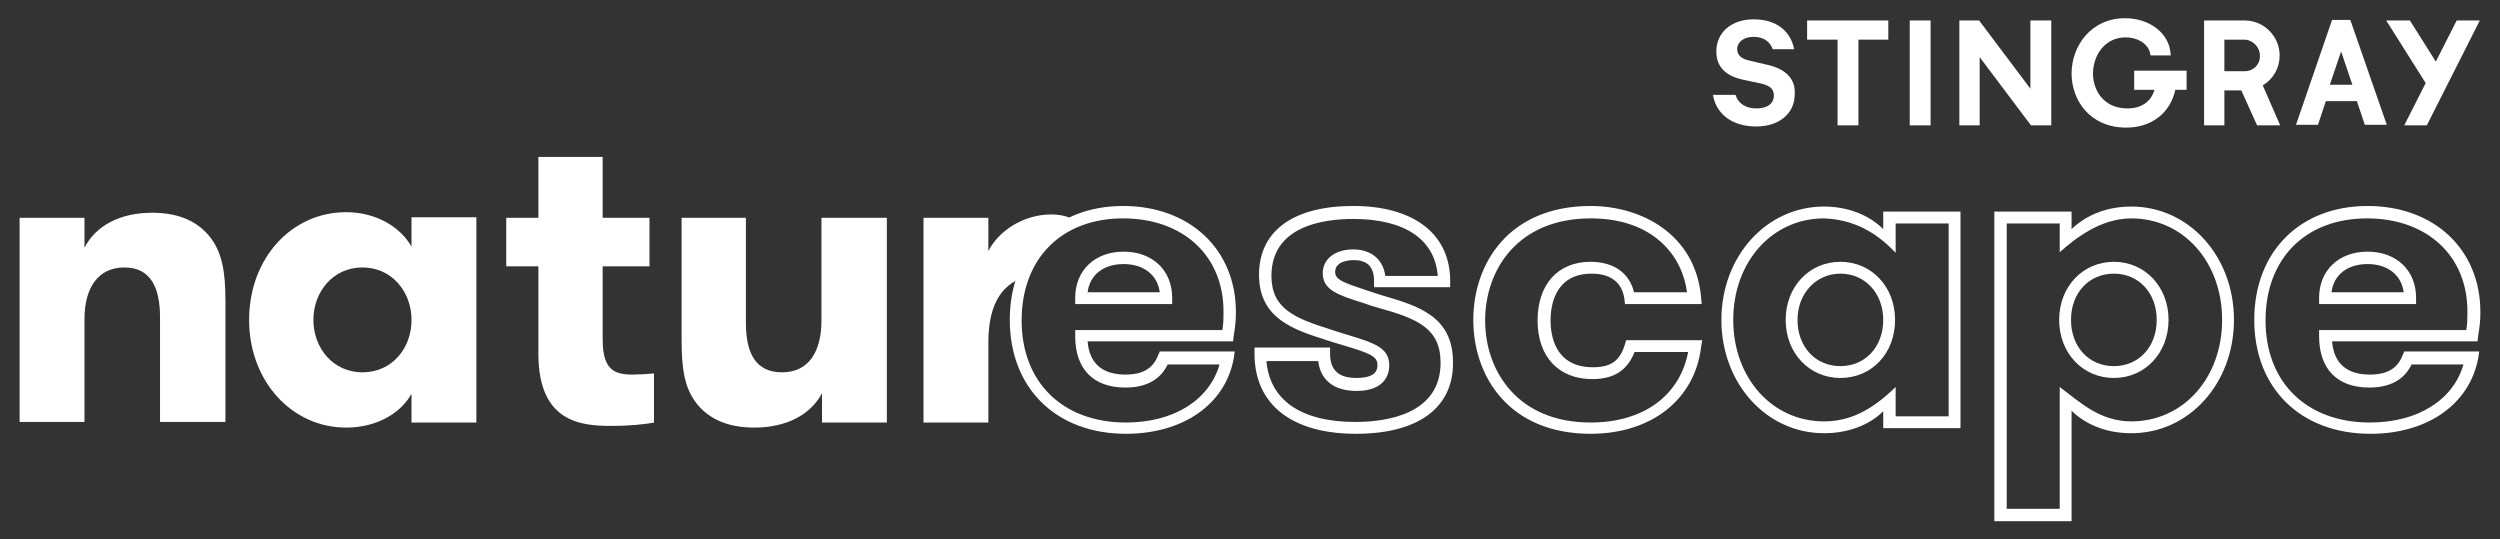
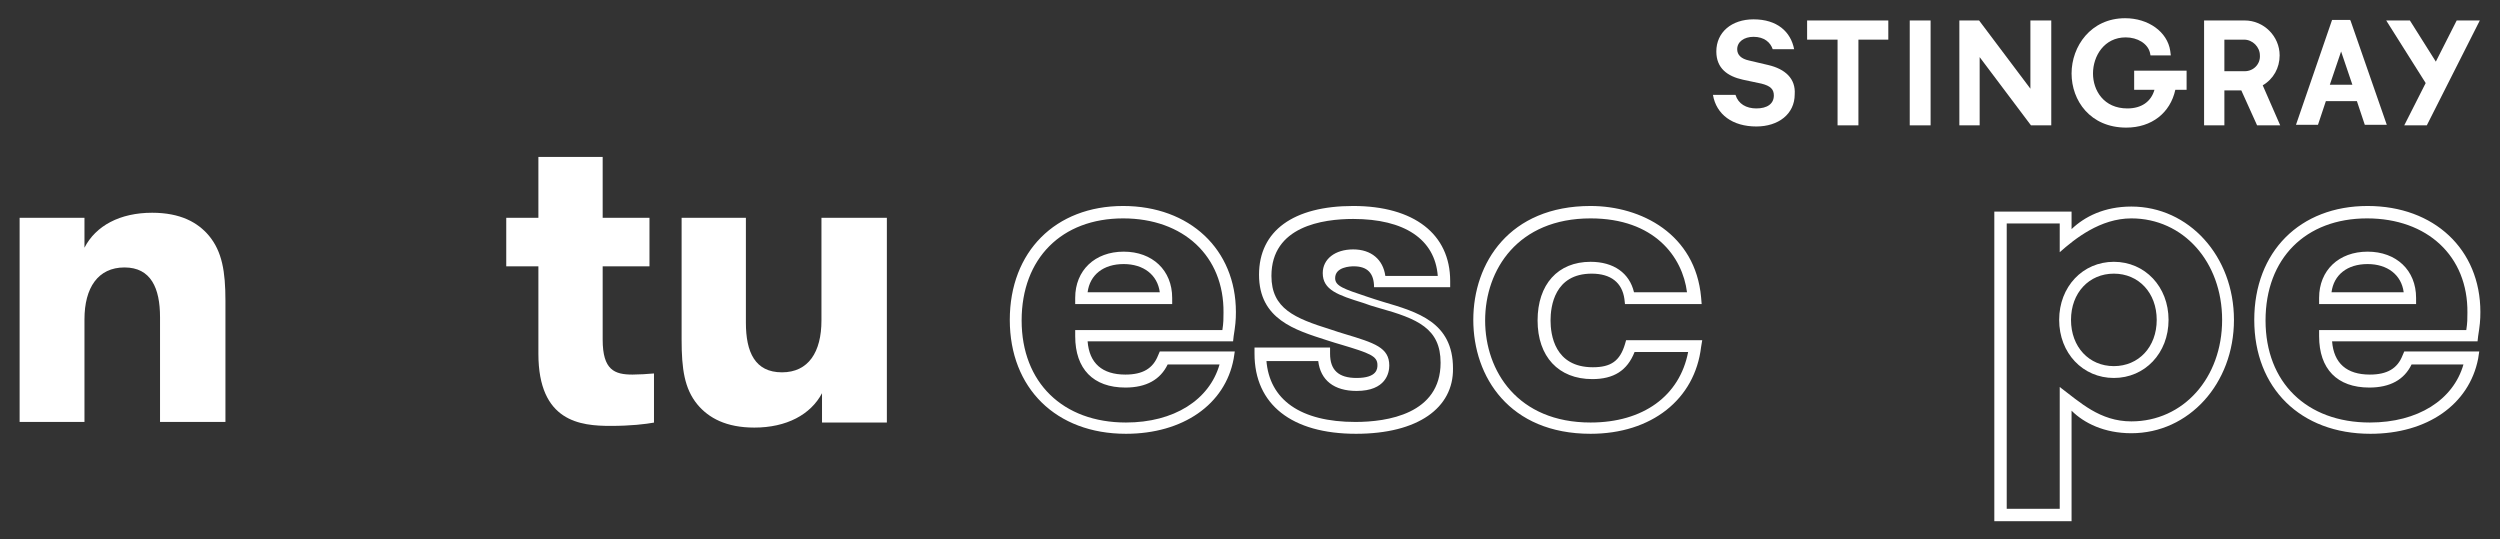
<svg xmlns="http://www.w3.org/2000/svg" version="1.1" id="Layer_1" x="0px" y="0px" viewBox="0 0 443.36 95.67" style="enable-background:new 0 0 443.36 95.67;" xml:space="preserve">
  <rect x="0" y="0" width="443.36" height="95.67" fill="#333333" stroke="none" />
  <style type="text/css">
	.st0{fill:#FFFFFF;}
</style>
  <g>
    <path class="st0" d="M367.38,92.43h-13.7v-54.9h13.7v3.1c2.3-2.2,5.8-4,10.6-4c10.2,0,18.2,8.8,18.2,20.1s-8,20.1-18.2,20.1   c-4.8,0-8.4-1.8-10.6-4V92.43z M377.98,74.73c9.2,0,16.1-7.7,16.1-18s-6.9-18-16.1-18c-5.5,0-10,3.6-12.7,6v-5.1h-9.4v50.6h9.4   v-21.6C368.88,71.33,372.38,74.73,377.98,74.73" />
    <path class="st0" d="M199.68,76.93c-12.4,0-20.6-8.1-20.6-20.2s8.1-20.2,20.1-20.2c11.8,0,20,7.7,20,18.8c0,1.5-0.1,2.4-0.4,4.3   l-0.1,0.9h-25.8c0.3,3.9,2.6,5.9,6.7,5.9c3.1,0,4.9-1.1,5.8-3.4l0.3-0.7h13.3l-0.2,1.3C217.28,71.73,209.78,76.93,199.68,76.93    M199.18,38.73c-10.9,0-18,7.1-18,18.1s7.3,18.1,18.5,18.1c8.5,0,14.8-4,16.6-10.3h-9.2c-1.3,2.7-3.8,4.1-7.5,4.1   c-5.7,0-8.9-3.3-8.9-9.1v-1.1h26.1c0.2-1.3,0.2-2,0.2-3.1C217.08,45.43,209.88,38.73,199.18,38.73 M207.88,53.93h-17.2v-1.1   c0-4.9,3.5-8.2,8.6-8.2s8.6,3.3,8.6,8.2L207.88,53.93L207.88,53.93z M192.88,51.83h12.8c-0.4-3.1-2.9-5-6.4-5   C195.68,46.83,193.28,48.73,192.88,51.83" />
-     <path class="st0" d="M240.48,76.93c-11.4,0-18-5.2-18-14.2v-1.1h13.4v1.1c0,2.9,1.5,4.3,4.7,4.3c3.7,0,3.7-1.7,3.7-2.3   c0-1.6-1.4-2.1-6.4-3.6c-0.8-0.2-1.6-0.5-2.6-0.8c-5.6-1.8-12-3.7-12-11.6c0-7.8,6.1-12.2,16.7-12.2c10.8,0,17.2,5,17.2,13.3v1.1   h-13.5v-1.1c0-2.5-1.2-3.7-3.6-3.7c-0.6,0-3.3,0.1-3.3,2.1c0,1.4,1.5,1.9,5.7,3.3c0.9,0.3,1.8,0.6,2.8,0.9   c6.1,1.8,12.4,3.6,12.4,11.8C257.78,72.33,251.48,76.93,240.48,76.93 M224.58,63.83c0.5,7.1,6.1,11,15.8,11   c5.6,0,15.1-1.4,15.1-10.5c0-6.1-4.1-7.8-10.9-9.7c-1.1-0.3-2-0.6-2.8-0.9c-4.5-1.4-7.2-2.3-7.2-5.3c0-2.5,2.2-4.2,5.4-4.2   c3.2,0,5.3,1.8,5.7,4.7h9.3c-0.5-6.5-5.9-10.1-15-10.1c-5.4,0-14.5,1.3-14.5,10.1c0,5.8,4.1,7.5,10.5,9.5c0.9,0.3,1.8,0.6,2.5,0.8   c5.3,1.6,7.9,2.4,7.9,5.6c0,1.3-0.6,4.5-5.8,4.5c-4,0-6.4-1.9-6.8-5.3h-9.2V63.83z" />
+     <path class="st0" d="M240.48,76.93c-11.4,0-18-5.2-18-14.2v-1.1h13.4v1.1c0,2.9,1.5,4.3,4.7,4.3c3.7,0,3.7-1.7,3.7-2.3   c0-1.6-1.4-2.1-6.4-3.6c-0.8-0.2-1.6-0.5-2.6-0.8c-5.6-1.8-12-3.7-12-11.6c0-7.8,6.1-12.2,16.7-12.2c10.8,0,17.2,5,17.2,13.3v1.1   h-13.5c0-2.5-1.2-3.7-3.6-3.7c-0.6,0-3.3,0.1-3.3,2.1c0,1.4,1.5,1.9,5.7,3.3c0.9,0.3,1.8,0.6,2.8,0.9   c6.1,1.8,12.4,3.6,12.4,11.8C257.78,72.33,251.48,76.93,240.48,76.93 M224.58,63.83c0.5,7.1,6.1,11,15.8,11   c5.6,0,15.1-1.4,15.1-10.5c0-6.1-4.1-7.8-10.9-9.7c-1.1-0.3-2-0.6-2.8-0.9c-4.5-1.4-7.2-2.3-7.2-5.3c0-2.5,2.2-4.2,5.4-4.2   c3.2,0,5.3,1.8,5.7,4.7h9.3c-0.5-6.5-5.9-10.1-15-10.1c-5.4,0-14.5,1.3-14.5,10.1c0,5.8,4.1,7.5,10.5,9.5c0.9,0.3,1.8,0.6,2.5,0.8   c5.3,1.6,7.9,2.4,7.9,5.6c0,1.3-0.6,4.5-5.8,4.5c-4,0-6.4-1.9-6.8-5.3h-9.2V63.83z" />
    <path class="st0" d="M282.08,76.93c-14.4,0-20.8-10.1-20.8-20.2s6.4-20.2,20.8-20.2c9,0,18.6,5,19.6,16.2l0.1,1.2h-13.6l-0.1-0.9   c-0.4-2.9-2.4-4.5-5.8-4.5c-6.6,0-7.3,5.8-7.3,8.3s0.7,8.3,7.5,8.3c3.2,0,4.8-1.1,5.7-4.1l0.2-0.7h13.5l-0.2,1.2   C300.58,70.83,292.88,76.93,282.08,76.93 M282.08,38.73c-12.9,0-18.7,9.1-18.7,18.1s5.8,18.1,18.7,18.1c9.3,0,15.8-4.7,17.3-12.5   h-9.5c-1.3,3.3-3.7,4.8-7.5,4.8c-6,0-9.7-4-9.7-10.4s3.6-10.4,9.4-10.4c4.1,0,6.9,2,7.7,5.4h9.4   C298.38,45.53,293.38,38.73,282.08,38.73" />
-     <path class="st0" d="M323.48,76.83c-10.2,0-18.2-8.8-18.2-20.1c0-11.3,8-20.1,18.2-20.1c4.2,0,8,1.5,10.5,4v-3.1h13.7v38.4h-13.7   v-3C331.48,75.43,327.68,76.83,323.48,76.83 M323.48,38.73c-9.2,0-16.1,7.7-16.1,18s6.9,18,16.1,18c4.5,0,8.4-1.9,12.7-6.1v5.2h9.4   v-34.2h-9.4v5.2C332.68,41.13,328.68,38.93,323.48,38.73 M326.38,67.03c-5.5,0-9.7-4.4-9.7-10.3s4.2-10.3,9.7-10.3   s9.7,4.4,9.7,10.3S331.98,67.03,326.38,67.03 M326.38,48.53c-4.3,0-7.6,3.5-7.6,8.2c0,4.8,3.2,8.2,7.6,8.2s7.6-3.4,7.6-8.2   C333.98,52.03,330.78,48.53,326.38,48.53" />
    <path class="st0" d="M374.88,67.03c-5.5,0-9.7-4.4-9.7-10.3s4.2-10.3,9.7-10.3s9.7,4.4,9.7,10.3   C384.58,62.63,380.38,67.03,374.88,67.03 M374.88,48.53c-4.4,0-7.6,3.4-7.6,8.2s3.2,8.2,7.6,8.2s7.6-3.4,7.6-8.2   S379.28,48.53,374.88,48.53" />
    <path class="st0" d="M420.38,76.93c-12.4,0-20.6-8.1-20.6-20.2s8.1-20.2,20.1-20.2c11.8,0,20,7.7,20,18.8c0,1.5-0.1,2.4-0.4,4.3   l-0.1,0.9h-25.8c0.3,3.9,2.6,5.9,6.7,5.9c3.1,0,4.9-1.1,5.8-3.4l0.3-0.7h13.3l-0.2,1.3C437.88,71.73,430.48,76.93,420.38,76.93    M419.78,38.73c-10.9,0-18,7.1-18,18.1s7.3,18.1,18.5,18.1c8.5,0,14.8-4,16.6-10.3h-9.2c-1.3,2.7-3.8,4.1-7.5,4.1   c-5.7,0-8.9-3.3-8.9-9.1v-1.1h26.1c0.2-1.3,0.2-2,0.2-3.1C437.68,45.43,430.48,38.73,419.78,38.73 M428.48,53.93h-17.2v-1.1   c0-4.9,3.5-8.2,8.6-8.2s8.6,3.3,8.6,8.2V53.93z M413.48,51.83h12.8c-0.4-3.1-2.9-5-6.4-5C416.28,46.83,413.88,48.73,413.48,51.83" />
    <path class="st0" d="M3.48,38.63h11.5v5.3c2-3.9,6.3-6.2,12-6.2c5,0,8.1,1.7,10.1,4.1c2.3,2.8,2.9,6.3,2.9,11.5v21.5h-11.6v-18.6   c0-5.1-1.6-8.8-6.3-8.8s-7.1,3.6-7.1,9.2v18.2H3.48V38.63z" />
-     <path class="st0" d="M84.48,38.63v36.3h-11.5v-5.1c-1.8,3.3-6,6-11.6,6c-9.6,0-17.2-8.2-17.2-19.1s7.5-19.1,17.2-19.1   c5.3,0,9.6,2.6,11.6,6.1v-5.2h11.5V38.63z M72.98,56.73c0-5-3.5-9.3-8.7-9.3s-8.7,4.3-8.7,9.3s3.5,9.3,8.7,9.3   S72.98,61.83,72.98,56.73" />
    <path class="st0" d="M116.08,74.93c-1.7,0.3-4.2,0.6-7.8,0.6c-5.3,0-12.8-0.7-12.8-12.8v-15.5h-5.7v-8.6h5.7v-10.8h11.4v10.8h8.3   v8.6h-8.3v13c0,5.4,2.1,6.2,5.3,6.2c1,0,2.8-0.1,3.8-0.2v8.7H116.08z" />
    <path class="st0" d="M157.28,38.63v36.3h-11.5v-5.2c-2,3.8-6.3,6.1-12,6.1c-5,0-8.1-1.7-10.1-4.1c-2.3-2.8-2.8-6.3-2.8-11.5v-21.6   h11.4v18.6c0,5.2,1.6,8.8,6.4,8.8c4.7,0,7-3.6,7-9.2v-18.2H157.28z" />
-     <path class="st0" d="M182.38,48.93c-4.4,1.1-7.1,4.6-7.1,11.8v14.2h-11.5v-36.3h11.5v5.9c1.7-3.4,6-6.5,11.2-6.5   c1.2,0,2.3,0.2,3.3,0.6v1.2C187.28,42.33,184.08,44.13,182.38,48.93" />
    <polygon class="st0" points="320.48,7.03 325.88,7.03 325.88,22.23 329.58,22.23 329.58,7.03 334.88,7.03 334.88,3.63 320.48,3.63     " />
    <rect x="338.68" y="3.63" class="st0" width="3.7" height="18.6" />
    <polygon class="st0" points="360.08,15.73 350.98,3.63 347.48,3.63 347.48,22.23 351.08,22.23 351.08,10.13 360.18,22.23    363.78,22.23 363.78,3.63 360.08,3.63  " />
    <path class="st0" d="M378.58,15.93h3.5c-0.6,2.1-2.3,3.3-4.8,3.3c-4.2,0-6.1-3.2-6.1-6.2c0-3.1,2-6.4,5.8-6.4   c2.1,0,3.9,1.1,4.3,2.7l0.1,0.5h3.6l-0.1-0.8c-0.5-3.4-3.9-5.8-8-5.8c-6.1,0-9.5,5-9.5,9.8s3.3,9.6,9.7,9.6c4.5,0,7.8-2.6,8.7-6.7   h2v-3.4h-9.3v3.4H378.58z" />
    <polygon class="st0" points="435.68,3.63 431.98,10.93 427.38,3.63 423.18,3.63 430.18,14.73 426.38,22.23 430.38,22.23    439.78,3.63  " />
    <path class="st0" d="M401.28,15.13c1.9-1.1,3-3.1,3-5.3c0-3.4-2.8-6.2-6.2-6.2h-7.2v18.6h3.6v-6.2h3l2.8,6.2h4.1L401.28,15.13z    M398.08,12.63h-3.6v-5.6h3.5c1.5,0,2.8,1.3,2.8,2.8C400.88,11.33,399.68,12.63,398.08,12.63" />
    <path class="st0" d="M416.88,3.73l-0.1-0.2h-3.2l-6.4,18.6h3.9l1.4-4.2h5.5l1.4,4.2h3.9L416.88,3.73z M413.18,15.03l2-5.9l2,5.9   H413.18z" />
    <path class="st0" d="M313.58,11.53l-3.4-0.8c-1.4-0.3-2.1-1-2.1-2c0-1.3,1.2-2.2,2.9-2.2c1.9,0,3,1,3.4,2.2h3.8   c-0.6-3.1-3-5.3-7.2-5.3c-3.9,0-6.6,2.3-6.6,5.7c0,3,2,4.4,4.7,5l3.3,0.7c1.6,0.4,2.2,1,2.2,2.1c0,1.5-1.2,2.3-3.1,2.3   c-1.8,0-3.2-0.8-3.7-2.4h-4c0.6,3.5,3.5,5.6,7.7,5.6c3.9,0,6.8-2.2,6.8-5.7C318.48,13.93,316.58,12.23,313.58,11.53" />
  </g>
</svg>